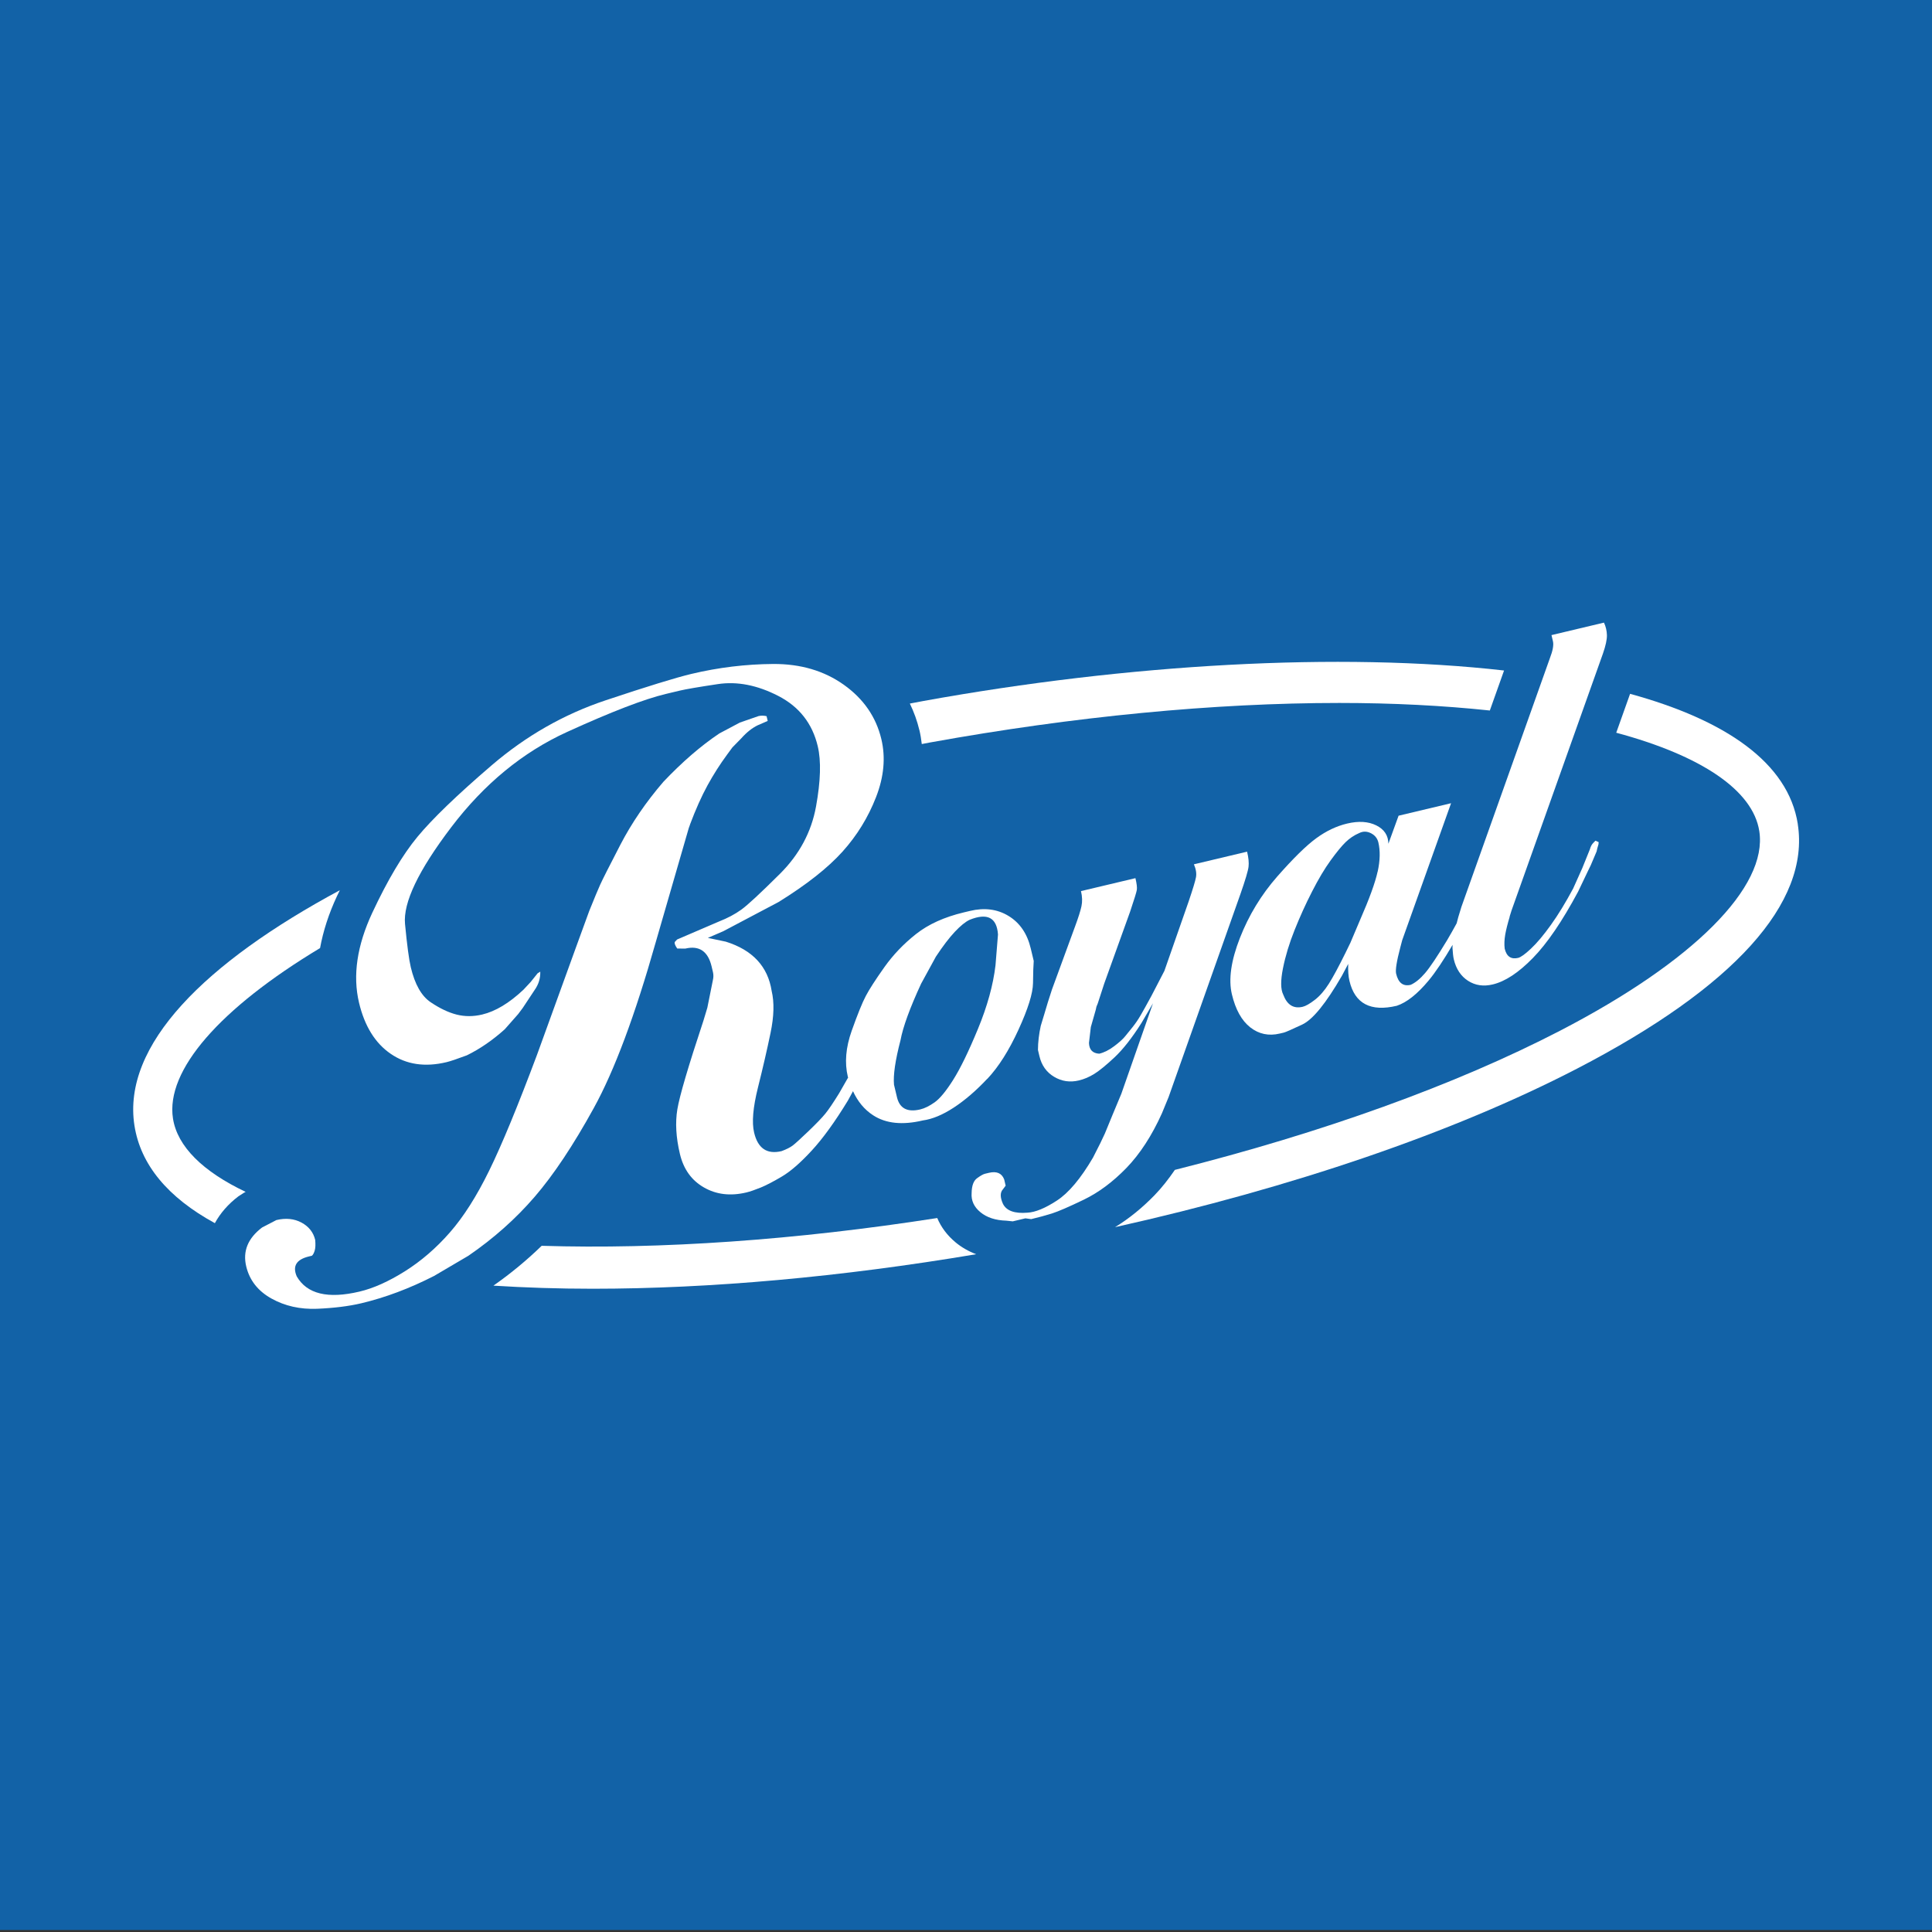
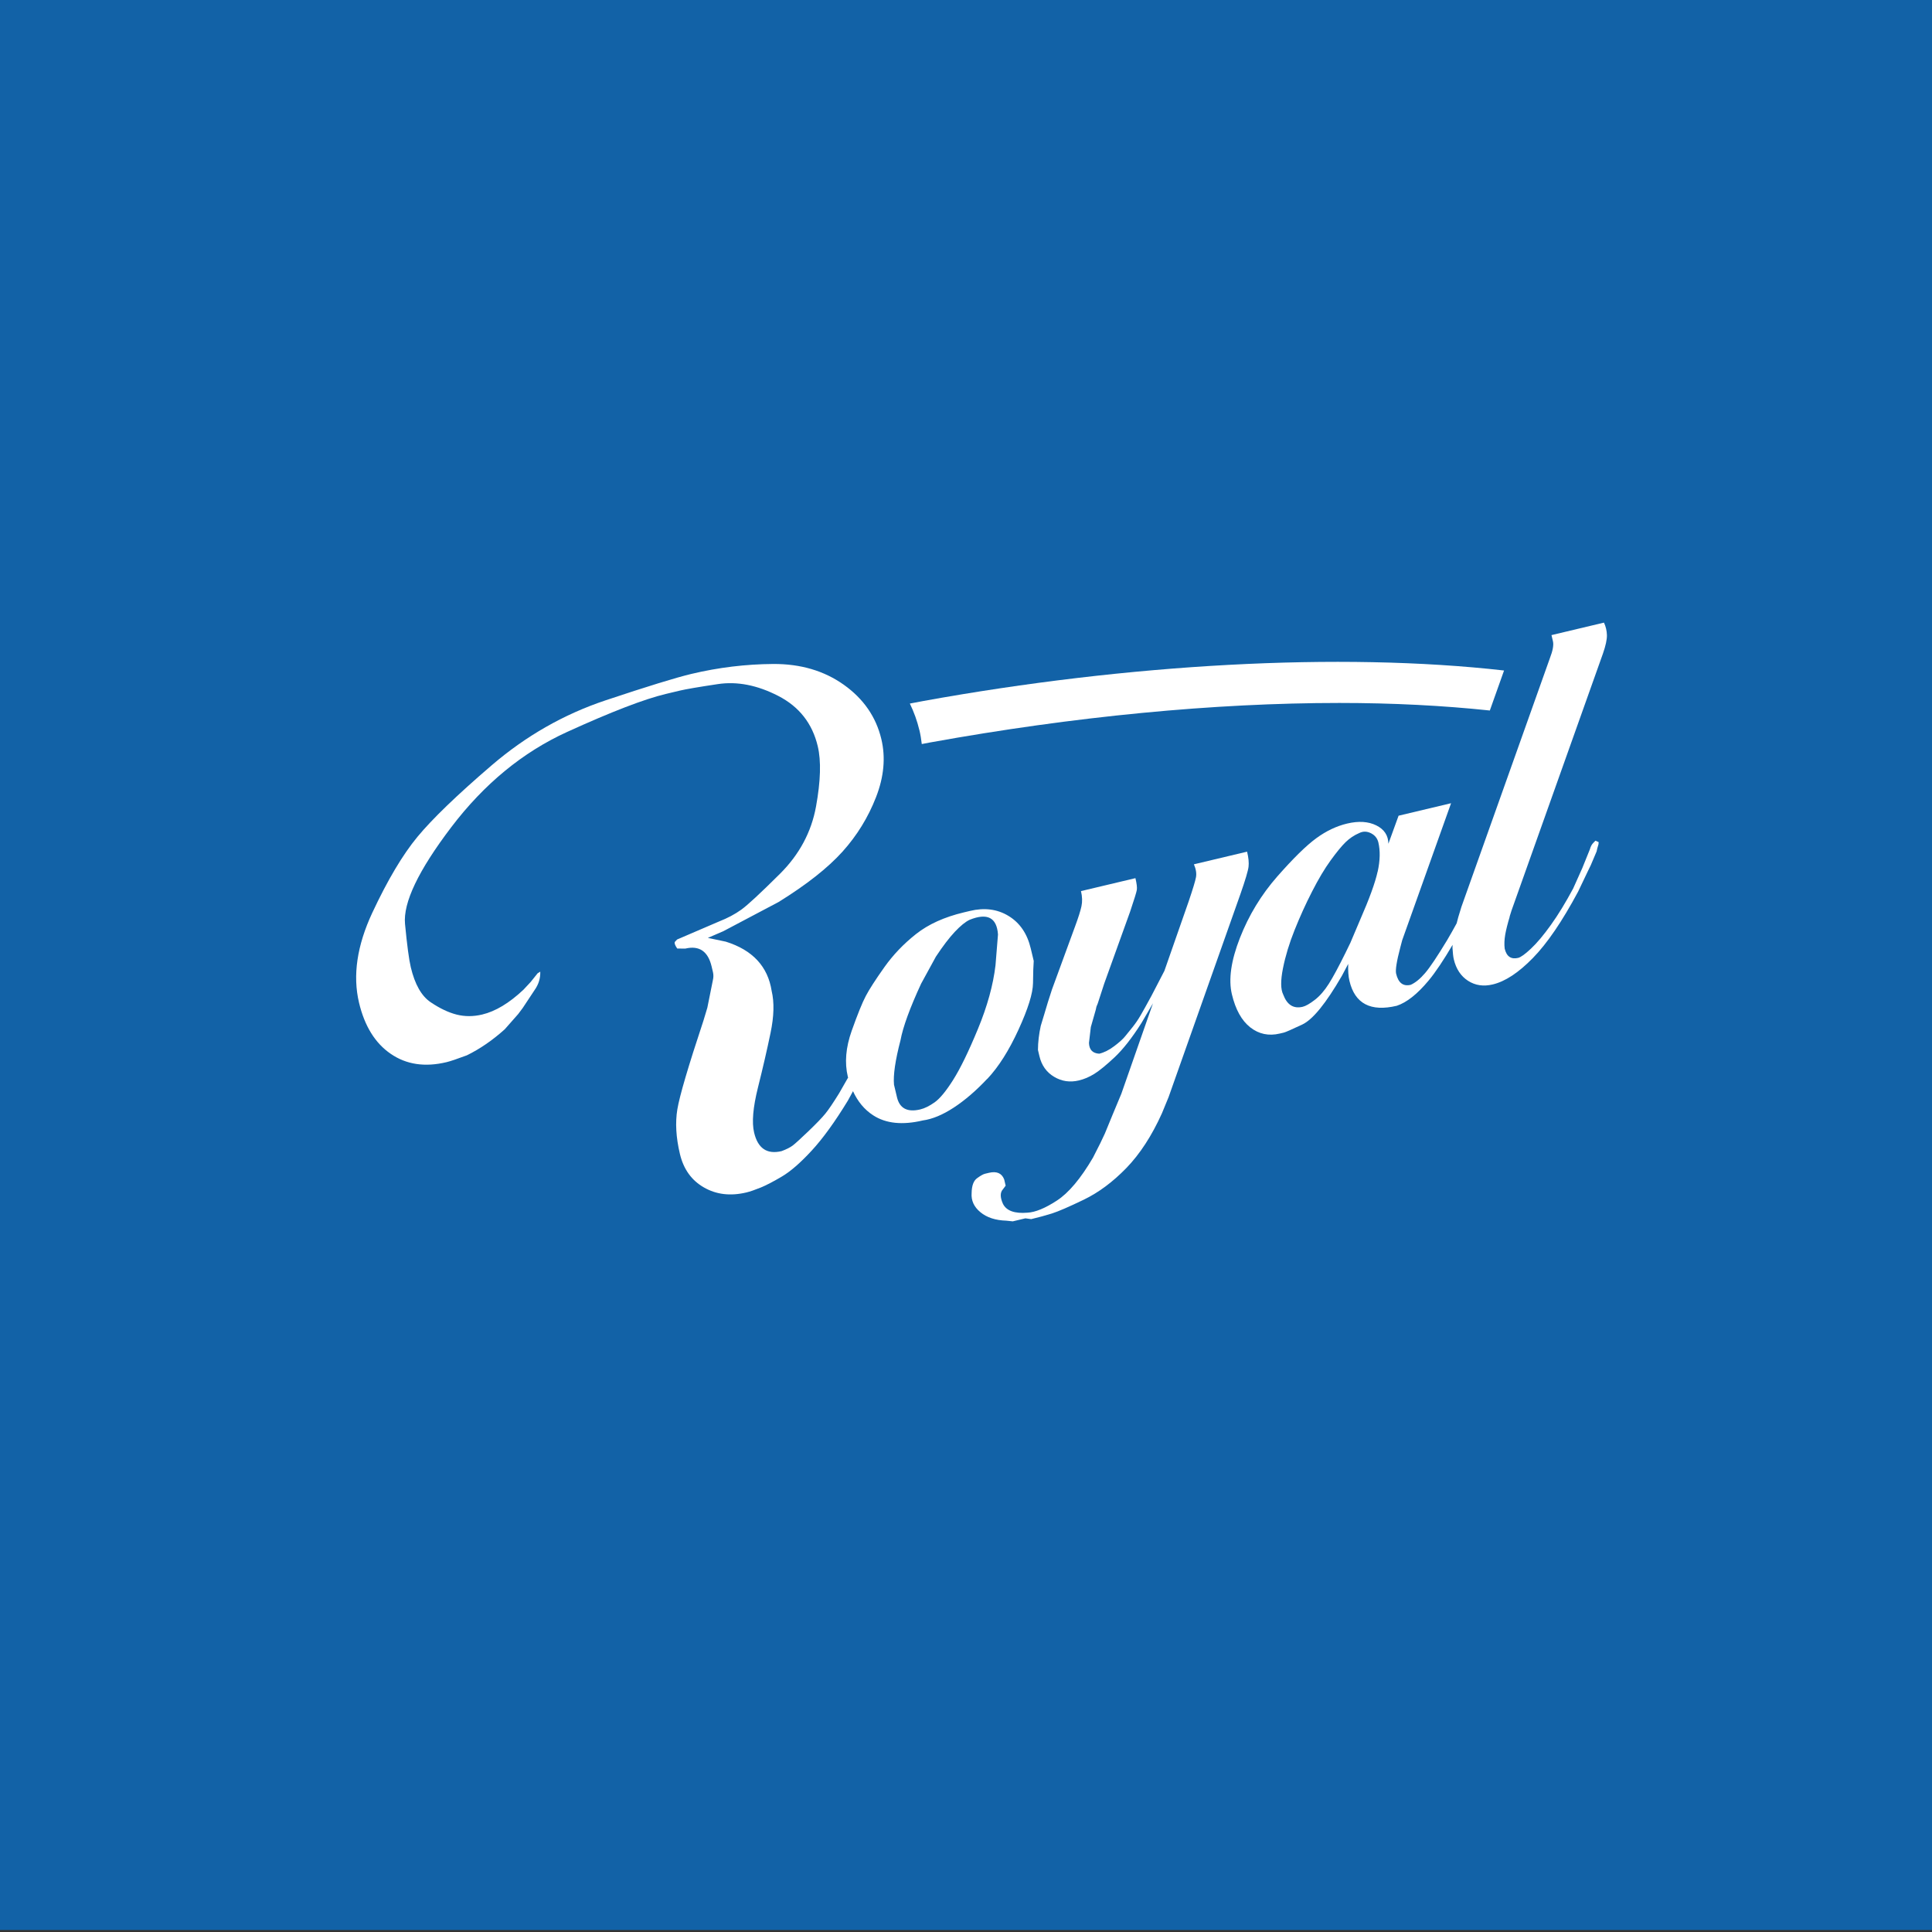
<svg xmlns="http://www.w3.org/2000/svg" id="Layer_1" data-name="Layer 1" viewBox="0 0 512 512">
  <rect x="0" y="0" width="512" height="512" fill="#333333" stroke="none" />
  <defs>
    <style>
      .cls-1 {
        fill: #1262a7;
      }

      .cls-1, .cls-2 {
        stroke-width: 0px;
      }

      .cls-2 {
        fill: #fff;
      }
    </style>
  </defs>
  <rect class="cls-1" width="512" height="511.47" />
  <g>
    <g>
      <path class="cls-2" d="M243.65,193.48c.29,1.22.49,2.46.63,3.7.72-.13,1.43-.28,2.15-.41,38.27-6.93,75.46-10.48,108.52-10.48,14.14,0,27.47.69,39.87,2l3.77-10.6c-43.51-4.94-99.69-1.74-153.88,8.08-1.2.22-2.39.46-3.59.68,1.07,2.22,1.93,4.55,2.52,7.03Z" />
-       <path class="cls-2" d="M476.44,218.4c-2.55-16.3-19.2-27.6-44.45-34.53l-3.67,10.31c22.51,6.05,36.22,15.23,37.91,26.07,2.31,14.8-17.43,34.58-52.8,52.9-27.76,14.38-63.03,27.05-102.08,36.88-1.7,2.48-3.48,4.75-5.39,6.72-3.31,3.4-6.81,6.23-10.46,8.46,46.99-10.48,89.72-25.07,122.41-42,41.55-21.52,61.78-43.92,58.52-64.8Z" />
-       <path class="cls-2" d="M63.18,317.03l1.48-.94.44-.23c-11.35-5.39-18.1-12.03-19.26-19.44-1.99-12.74,12.39-29.17,38.98-45.17.82-4.47,2.28-9.06,4.47-13.74.26-.55.51-1.06.77-1.59-35.64,19.16-57.76,40.99-54.43,62.36,1.62,10.37,8.84,19.06,21.31,25.87,1.44-2.64,3.53-5.06,6.24-7.11Z" />
-       <path class="cls-2" d="M253.22,329.22c-2.2-1.82-3.82-4.01-4.84-6.43-37.43,5.84-73.34,8.34-104.83,7.36-3.91,3.79-8.17,7.33-12.79,10.56,8.44.53,17.21.82,26.31.82,31.16,0,65.86-3.12,101.63-9.15-2.02-.76-3.86-1.81-5.49-3.16Z" />
    </g>
    <path class="cls-2" d="M261.66,285.9c2.97-3.16,5.72-7.5,8.25-13.02,2.53-5.52,3.82-9.64,3.85-12.36.03-2.72.09-4.68.19-5.86-.26-1.1-.52-2.2-.79-3.31-.93-3.92-2.88-6.78-5.86-8.6-2.97-1.82-6.4-2.27-10.27-1.34-.24.06-.77.18-1.59.38-5.17,1.23-9.39,3.14-12.68,5.74-3.29,2.6-6.1,5.54-8.42,8.82-2.32,3.28-3.95,5.8-4.89,7.59-.94,1.78-2.19,4.87-3.75,9.26-1.56,4.4-1.9,8.44-1.02,12.12.02.08.05.15.08.24l-2.39,4.18c-1.54,2.49-2.75,4.29-3.64,5.38-.89,1.1-2.39,2.65-4.48,4.66-2.1,2-3.48,3.27-4.15,3.78-.68.51-1.67,1.02-2.97,1.5-3.86.92-6.29-.72-7.28-4.92-.64-2.68-.3-6.66,1.02-11.94,1.32-5.27,2.43-10.1,3.34-14.49.91-4.37,1.01-8.08.29-11.1-1.01-6.49-5.07-10.85-12.15-13.06l-4.76-1,4.1-1.77,14.65-7.74c7.42-4.6,13.05-9.04,16.91-13.32,3.86-4.28,6.83-9.11,8.92-14.49,2.09-5.37,2.56-10.49,1.4-15.36-1.4-5.87-4.71-10.67-9.93-14.39-5.23-3.72-11.47-5.56-18.73-5.52-7.26.05-14.5.92-21.71,2.64-4.03.96-11.58,3.28-22.67,6.98-11.09,3.7-21.2,9.47-30.32,17.31-9.13,7.84-15.65,14.13-19.58,18.88-3.92,4.74-7.91,11.45-11.97,20.13-4.05,8.68-5.22,16.62-3.51,23.83,1.48,6.21,4.28,10.73,8.41,13.55,4.13,2.84,9.05,3.57,14.75,2.21,1.01-.24,2.81-.84,5.42-1.82,3.49-1.71,6.84-4.02,10.05-6.91l3.56-4.04,1.21-1.62,3.13-4.73c1.06-1.49,1.56-3.12,1.5-4.87l-.7.43-1.84,2.3-1.91,2.05c-3.77,3.55-7.41,5.74-10.93,6.58-2.35.56-4.61.56-6.77.02-2.17-.55-4.47-1.64-6.9-3.28-2.43-1.64-4.18-4.72-5.26-9.26-.48-2.01-.99-5.84-1.53-11.47-.54-5.63,3.54-14.18,12.25-25.65,8.71-11.46,18.94-19.88,30.69-25.24,11.76-5.36,20.48-8.72,26.19-10.08.84-.2,2.05-.49,3.65-.87,1.59-.38,4.96-.96,10.09-1.73,5.13-.78,10.47.26,16.03,3.12,5.55,2.85,9.05,7.31,10.48,13.35.92,3.87.77,9.19-.46,15.96-1.23,6.77-4.42,12.73-9.58,17.86-5.16,5.13-8.58,8.3-10.24,9.49-1.67,1.2-3.63,2.24-5.9,3.13l-11.1,4.77-.63.68c-.09.38.13.94.67,1.71l2.13.02c3.69-.88,6.02.7,6.98,4.73.08.34.2.84.36,1.52s.15,1.38-.03,2.14l-1.46,7.27-1.04,3.45c-4.03,12.14-6.33,19.97-6.91,23.49-.58,3.51-.36,7.45.68,11.82.96,4.04,3.08,7,6.37,8.88,3.28,1.88,7.02,2.33,11.22,1.33,1.01-.24,2.27-.68,3.81-1.3,1.53-.63,3.42-1.62,5.68-2.96,2.25-1.34,4.86-3.6,7.82-6.81,2.96-3.2,6.17-7.63,9.61-13.27l1.36-2.5c1.25,2.72,3.01,4.88,5.35,6.39,3.37,2.19,7.76,2.64,13.15,1.36,2.52-.34,5.26-1.48,8.21-3.41,2.95-1.93,5.91-4.48,8.88-7.64ZM252.61,286.16c-1.89,2.99-3.53,4.98-4.91,5.96-1.38.98-2.66,1.61-3.83,1.89-3.4.81-5.46-.27-6.16-3.23l-.79-3.33c-.23-2.55.34-6.47,1.72-11.76.66-3.54,2.48-8.54,5.46-14.99l3.93-7.19c1.84-2.78,3.51-4.97,5.01-6.57,1.5-1.59,2.81-2.66,3.94-3.19,4.68-1.88,7.18-.59,7.5,3.89l-.66,8.18c-.62,5.23-2.17,10.85-4.65,16.85-2.48,6.01-4.67,10.5-6.56,13.49Z" />
    <path class="cls-2" d="M330.88,229.68c.12-1.07,0-2.39-.39-3.98l-14.09,3.35c.55,1.29.74,2.44.54,3.46-.19,1.02-.84,3.14-1.93,6.37l-6.43,18.4-3.44,6.64c-1.3,2.38-2.27,4.14-2.93,5.26-.66,1.13-1.36,2.13-2.07,3.02-.72.89-1.37,1.68-1.94,2.4-.57.72-1.54,1.6-2.9,2.63-1.37,1.04-2.69,1.7-3.99,2.01-1.75-.1-2.66-1.05-2.72-2.85l.49-4.2,1.31-4.59.18-.82.35-.86,1.71-5.26,6.86-19.06c1.09-3.24,1.68-5.15,1.78-5.76.1-.61-.02-1.65-.37-3.12l-14.43,3.43c.35,1.47.39,2.82.12,4.05-.27,1.23-.82,2.98-1.66,5.24l-6.15,16.79-1.08,3.36-.94,3.14-.95,3.13c-.48,2.19-.73,4.32-.74,6.39.09.37.22.91.39,1.65.58,2.45,1.88,4.27,3.9,5.47,2.02,1.2,4.2,1.52,6.54.96,1.41-.33,2.78-.92,4.13-1.76,1.34-.84,3.13-2.3,5.36-4.39,2.22-2.09,4.6-5.11,7.12-9.09l3.04-5.2-8.38,23.96-2.25,5.39-2.12,5.16-1.24,2.62-1.9,3.75c-3.26,5.56-6.45,9.36-9.57,11.39-3.11,2.03-5.71,3.1-7.79,3.21-3.4.29-5.57-.49-6.5-2.33-.79-1.75-.78-3.05,0-3.88l.71-.95-.09-.37-.17-.73-.13-.55c-.64-1.66-1.99-2.24-4.06-1.75-.23.06-.57.14-1.04.25-.46.11-1.16.5-2.09,1.18-.93.67-1.41,1.98-1.44,3.93-.15,1.98.62,3.67,2.32,5.07,1.7,1.41,3.99,2.16,6.86,2.25l1.72.18,1.59-.38,1.76-.42,1.54.21c2-.47,3.83-.98,5.5-1.5,1.67-.53,4.49-1.75,8.43-3.65,3.95-1.91,7.71-4.71,11.3-8.41,3.58-3.7,6.72-8.52,9.4-14.46l1.77-4.3,19.03-53.79c1.33-3.8,2.05-6.24,2.17-7.3Z" />
    <path class="cls-2" d="M400.06,242.92l.53-1.68,24.2-68.02c.74-2.12,1.09-3.76,1.06-4.91-.03-1.16-.29-2.26-.78-3.31l-13.91,3.31c.18.73.3,1.29.39,1.65.23.98-.04,2.47-.81,4.46l-23.44,65.88-.83,2.72c-.17.61-.3,1.12-.44,1.67-.84,1.51-1.66,3.03-2.53,4.47-2.58,4.27-4.52,7.18-5.83,8.71-1.31,1.53-2.58,2.57-3.82,3.12-2,.47-3.28-.51-3.86-2.95-.23-.97.14-3.31,1.12-7.02l.49-1.86,12.95-36.3-13.91,3.31-2.7,7.43c-.03-2.19-1.09-3.81-3.2-4.86-2.11-1.05-4.69-1.21-7.74-.49-2.82.67-5.55,1.97-8.19,3.9-2.64,1.93-6.08,5.31-10.33,10.14-4.24,4.84-7.54,10.27-9.89,16.28-2.35,6.01-3.06,10.98-2.13,14.91.96,4.06,2.59,6.98,4.87,8.78,2.29,1.79,4.9,2.34,7.83,1.64.24-.06.59-.14,1.06-.25.47-.11,2.1-.83,4.89-2.14,2.79-1.31,6.29-5.62,10.51-12.92l1.67-3.15c-.07,1.8.04,3.31.33,4.51,1.43,6.04,5.61,8.23,12.54,6.59,2.64-.88,5.43-3.09,8.38-6.62,1.92-2.3,4.07-5.54,6.41-9.53-.01.27-.04.58-.03.79.09,1.4.2,2.41.35,3.03.61,2.57,1.87,4.48,3.78,5.71,1.91,1.23,4.09,1.55,6.55.96,3.29-.78,6.83-3.11,10.61-6.98,3.79-3.87,7.79-9.74,12-17.6l2.61-5.47.75-1.54,1.55-3.66.18-.82.31-1.05.05-.59-.83-.38c-.21.18-.46.43-.75.76-.29.33-.55.84-.75,1.54l-1.99,4.93-2.43,5.43c-1.98,3.7-3.94,6.92-5.89,9.64-1.95,2.73-3.72,4.83-5.29,6.3-1.57,1.48-2.71,2.29-3.41,2.46-1.88.44-3.06-.37-3.56-2.45-.14-1.13-.09-2.37.14-3.72.24-1.35.64-2.93,1.19-4.75ZM365.09,230.96c-.64,2.93-2.19,7.21-4.66,12.84l-2.56,6.04-1.28,2.63c-1.81,3.67-3.28,6.41-4.43,8.23-1.15,1.82-2.39,3.25-3.73,4.28-1.34,1.03-2.41,1.64-3.21,1.83-2.42.57-4.13-.5-5.15-3.23-.7-1.39-.72-3.71-.07-6.97.65-3.26,1.68-6.64,3.08-10.14,1.4-3.5,2.94-6.91,4.64-10.22,1.69-3.31,3.33-6.06,4.92-8.25,1.59-2.19,2.91-3.8,3.97-4.83,1.06-1.03,2.26-1.83,3.61-2.41,1-.5,2.03-.48,3.08.04,1.05.53,1.71,1.34,1.98,2.44.52,2.2.47,4.77-.17,7.71Z" />
-     <path class="cls-2" d="M182.84,218.55c1.54-4.09,3.09-7.56,4.65-10.41,1.56-2.85,3.29-5.57,5.19-8.15l1.42-1.93,2.38-2.43c1.41-1.58,2.85-2.71,4.29-3.41l2.68-1.17-.18-.76-.12-.5c-.76-.17-1.47-.18-2.14-.02-1.65.57-3.29,1.14-4.93,1.71l-5.45,2.89c-4.92,3.3-9.86,7.58-14.84,12.83-4.6,5.35-8.4,10.91-11.39,16.67-2.99,5.77-4.77,9.29-5.35,10.59-.58,1.29-1.55,3.6-2.89,6.94l-3.4,9.32-10.44,28.8c-5.1,13.62-9.32,23.84-12.66,30.66-3.34,6.83-6.83,12.31-10.45,16.44-3.62,4.14-7.6,7.57-11.91,10.28-4.32,2.71-8.33,4.51-12.02,5.38-8.39,1.99-13.94.65-16.64-4.03-1.18-2.73-.09-4.49,3.26-5.29l.76-.18c.3-.25.54-.71.74-1.37.2-.67.24-1.6.13-2.82-.48-2.01-1.68-3.54-3.62-4.59-1.93-1.04-4.16-1.27-6.67-.67l-3.79,1.97c-3.75,2.85-5.16,6.28-4.2,10.3.88,3.69,3.11,6.53,6.68,8.52,3.57,1.99,7.6,2.89,12.07,2.72,4.48-.19,8.4-.67,11.75-1.46,6.38-1.52,12.8-3.93,19.28-7.24l9.1-5.35c6.7-4.6,12.55-9.81,17.55-15.61,5-5.8,10.23-13.64,15.68-23.54,5.45-9.89,10.92-24.53,16.41-43.92l8.76-30.27.32-.88Z" />
  </g>
</svg>